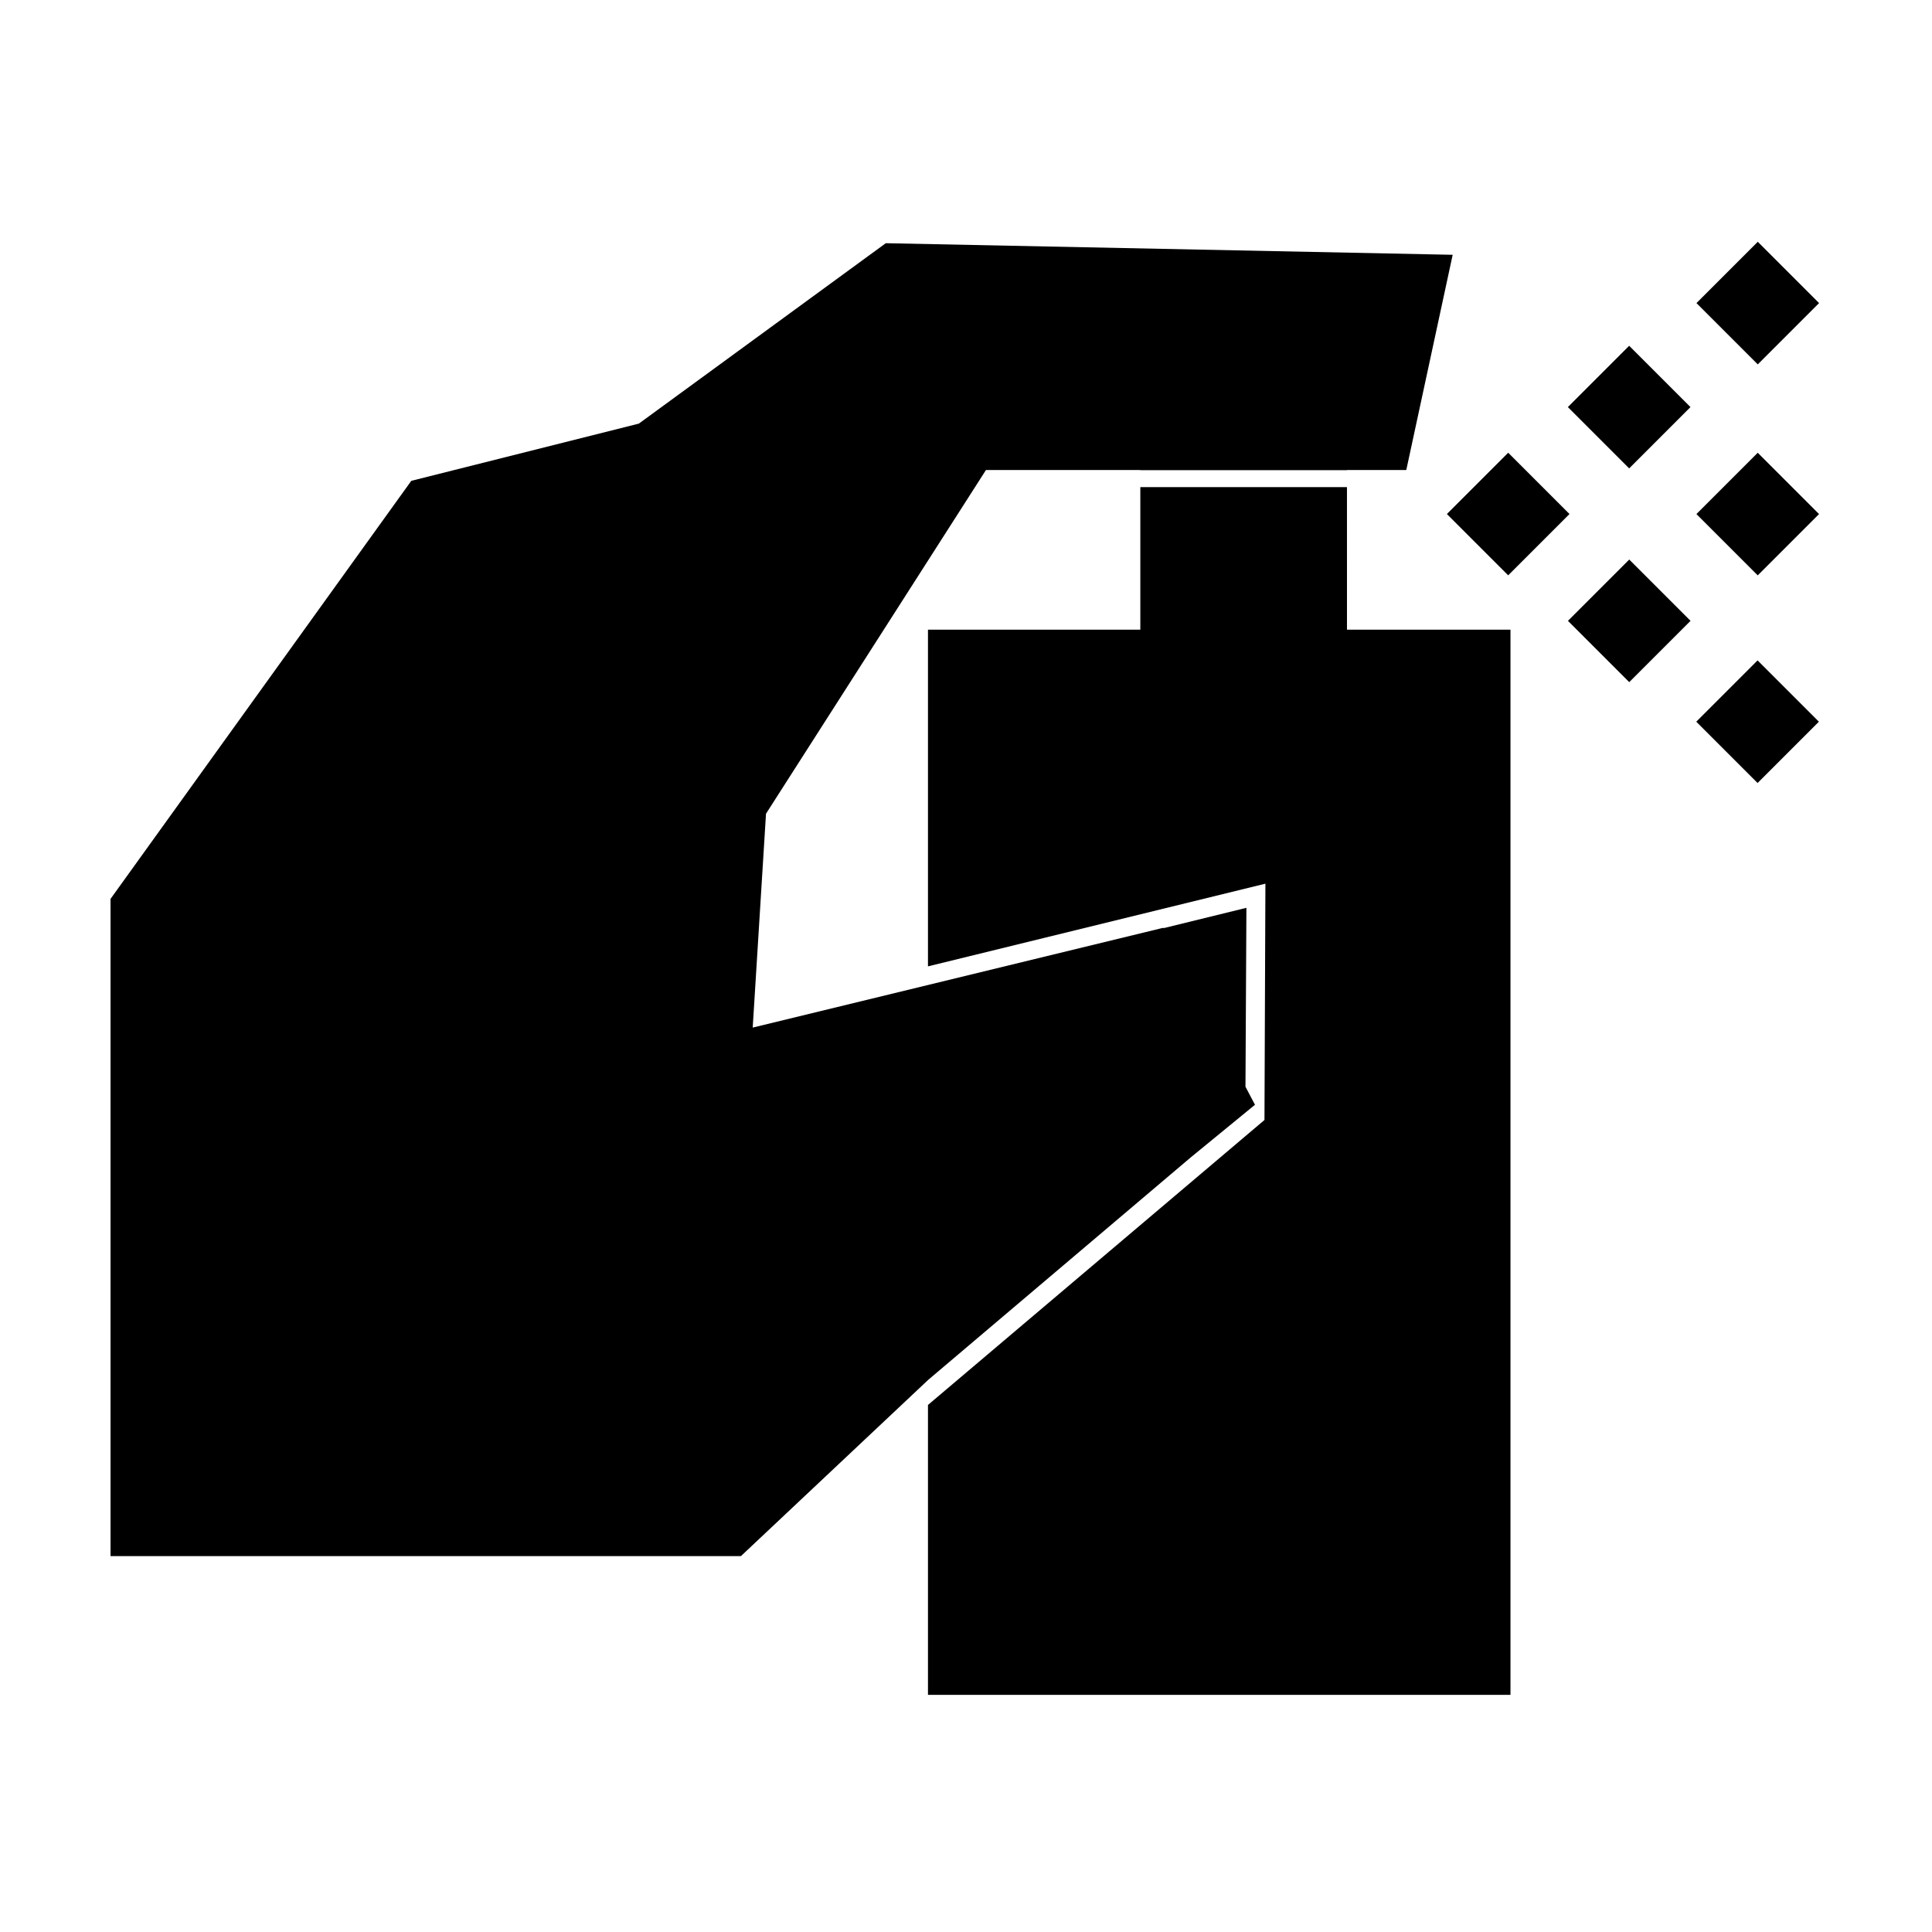
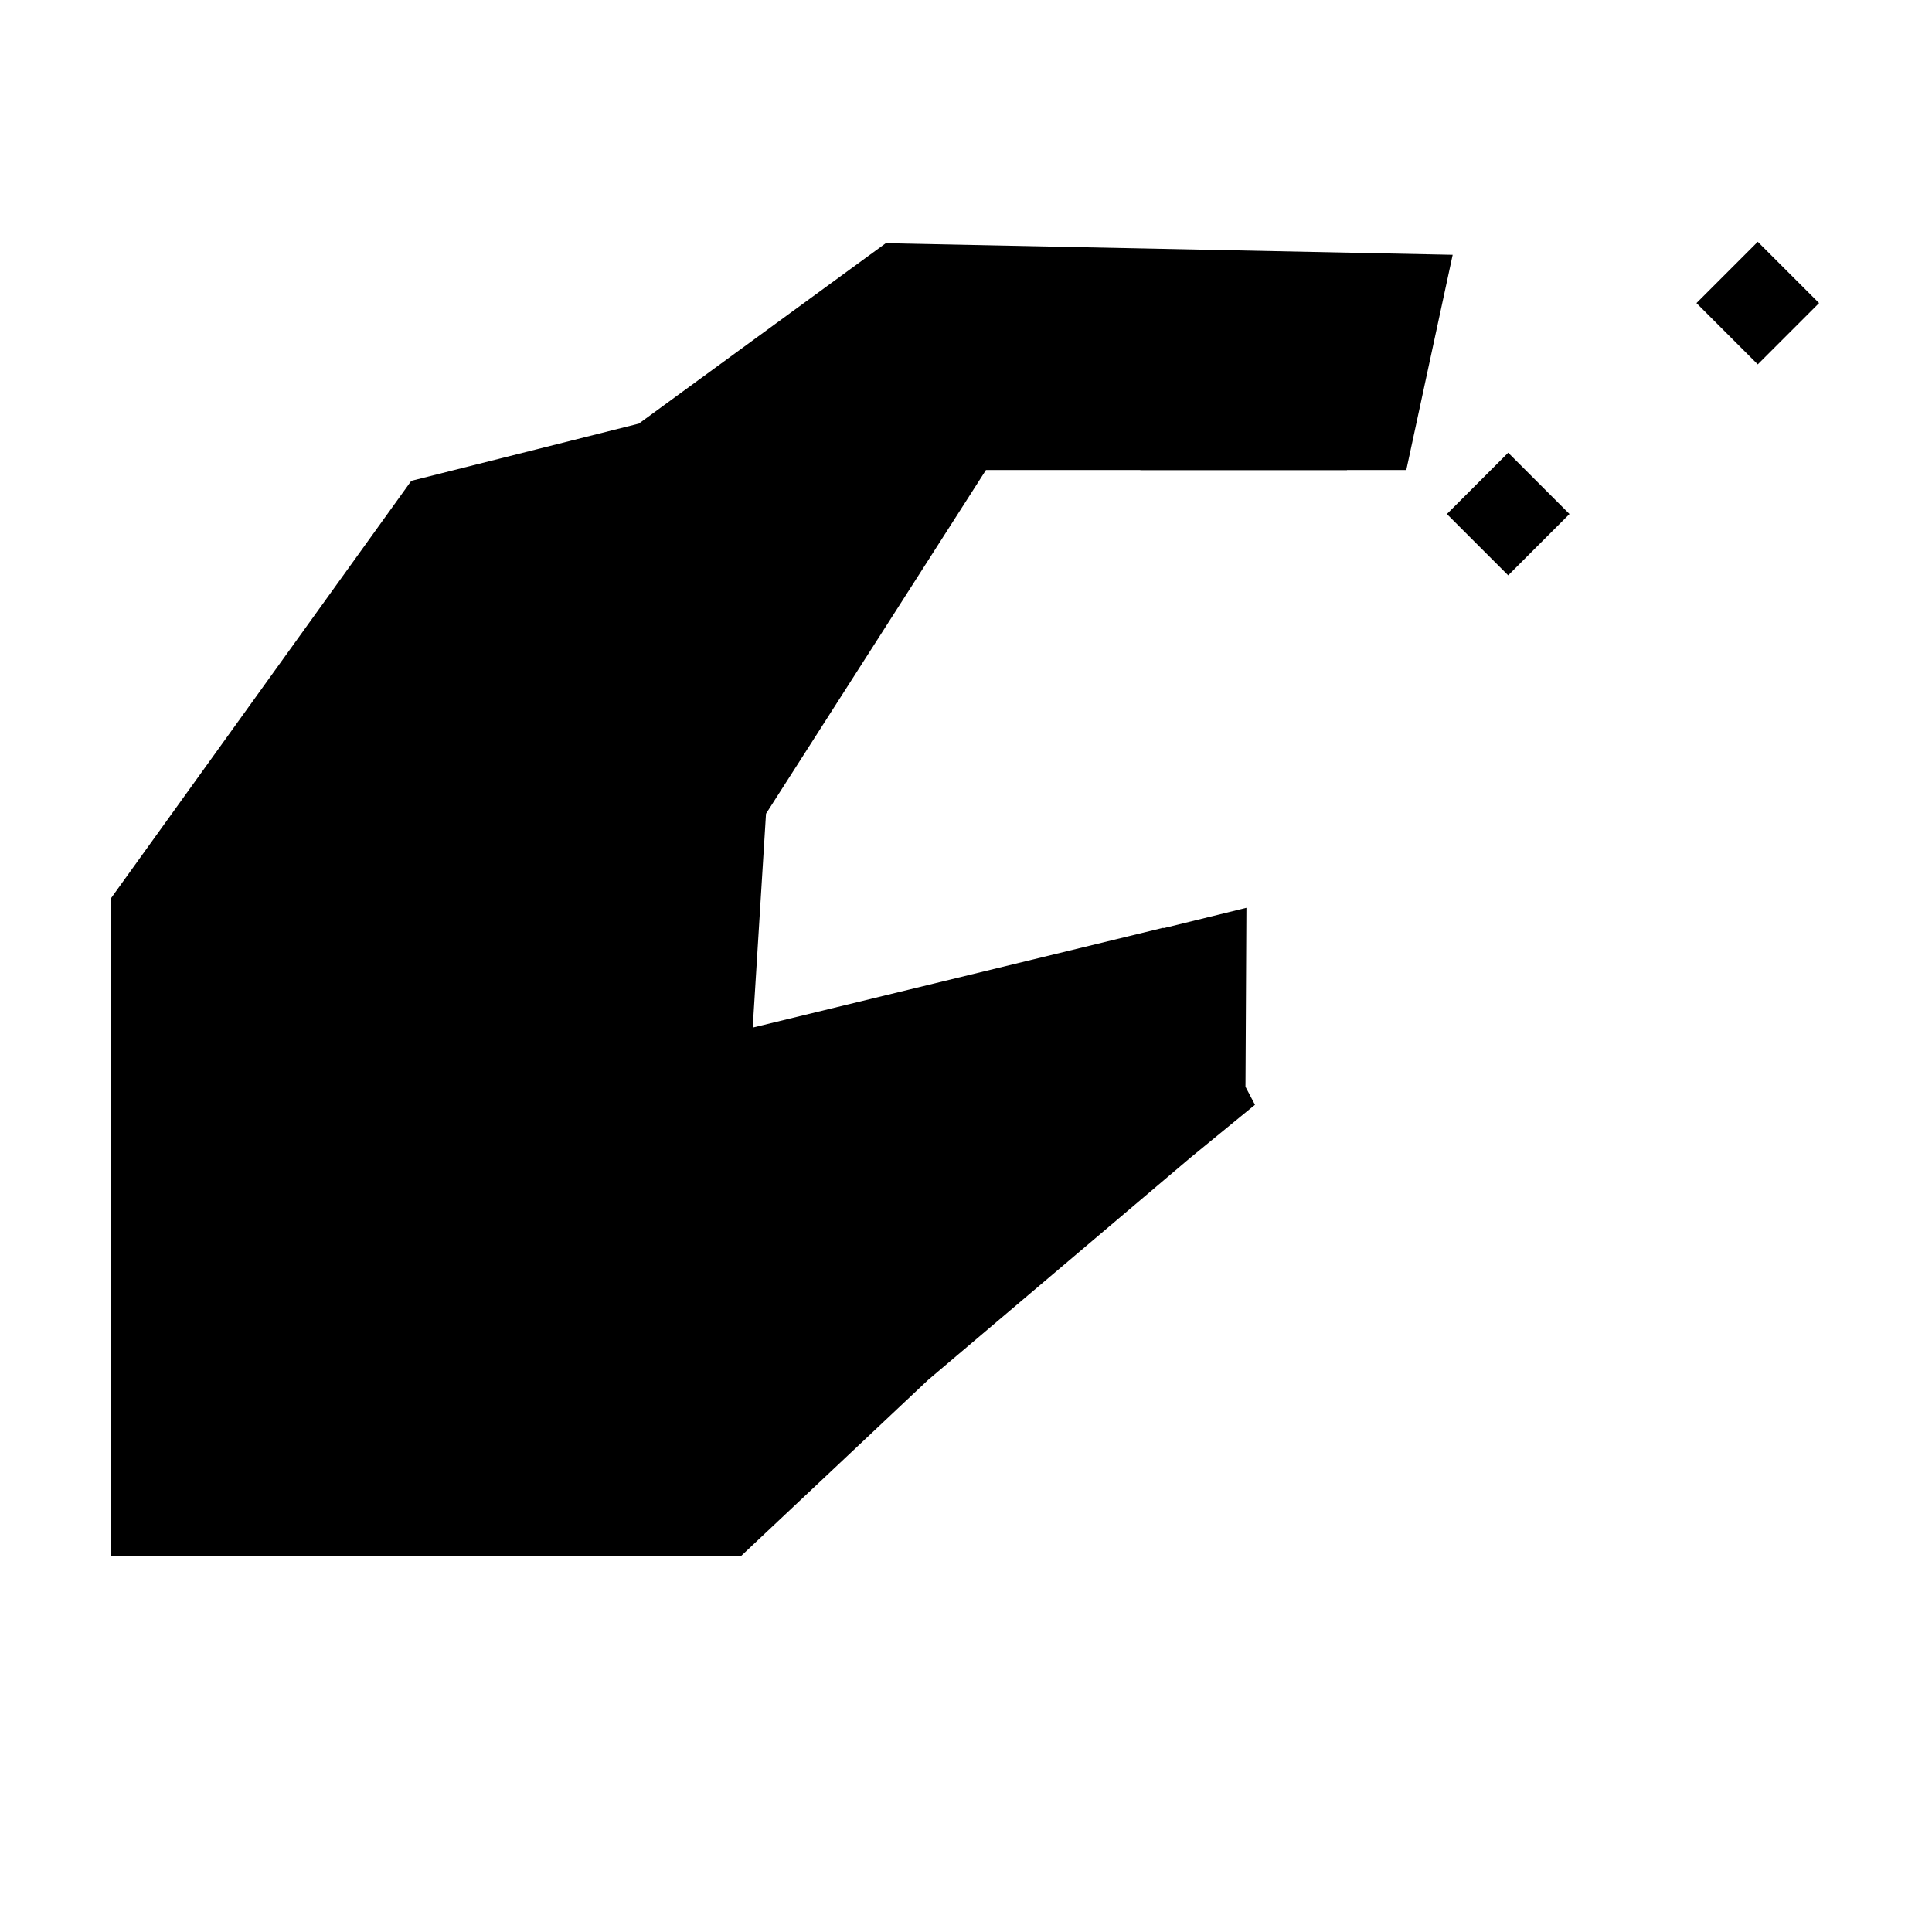
<svg xmlns="http://www.w3.org/2000/svg" fill="#000000" width="800px" height="800px" version="1.1" viewBox="144 144 512 512">
  <g>
-     <path d="m500.96 273.09h-54.762v37.785h-56.277v89.223l89.426-21.914-0.25 62.625-89.176 75.52v76.832h154.37v-282.29h-43.328z" />
-     <path d="m459.55 450.73 17.031-13.953-2.519-4.785 0.25-47.41-21.965 5.391-0.051-0.102-108.82 26.449 3.523-56.676 58.293-91.09h40.91v0.051h54.762v-0.051h15.719l12.293-57.031-150.23-3.074-65.445 47.812-60.305 15.164-79.703 110.79v174.17h167.06l49.625-46.703z" />
+     <path d="m459.55 450.73 17.031-13.953-2.519-4.785 0.25-47.41-21.965 5.391-0.051-0.102-108.82 26.449 3.523-56.676 58.293-91.09h40.91v0.051h54.762v-0.051h15.719l12.293-57.031-150.23-3.074-65.445 47.812-60.305 15.164-79.703 110.79v174.17h167.06l49.625-46.703" />
    <path d="m527.44 280.22 16.246-16.246 16.246 16.246-16.246 16.246z" />
-     <path d="m559.5 251.88 16.246-16.246 16.246 16.246-16.246 16.246z" />
-     <path d="m559.52 308.53 16.246-16.246 16.246 16.246-16.246 16.246z" />
-     <path d="m593.57 280.23 16.246-16.246 16.246 16.246-16.246 16.246z" />
    <path d="m593.58 224.32 16.246-16.246 16.246 16.246-16.246 16.246z" />
-     <path d="m593.53 335.26 16.246-16.246 16.246 16.246-16.246 16.246z" />
  </g>
</svg>